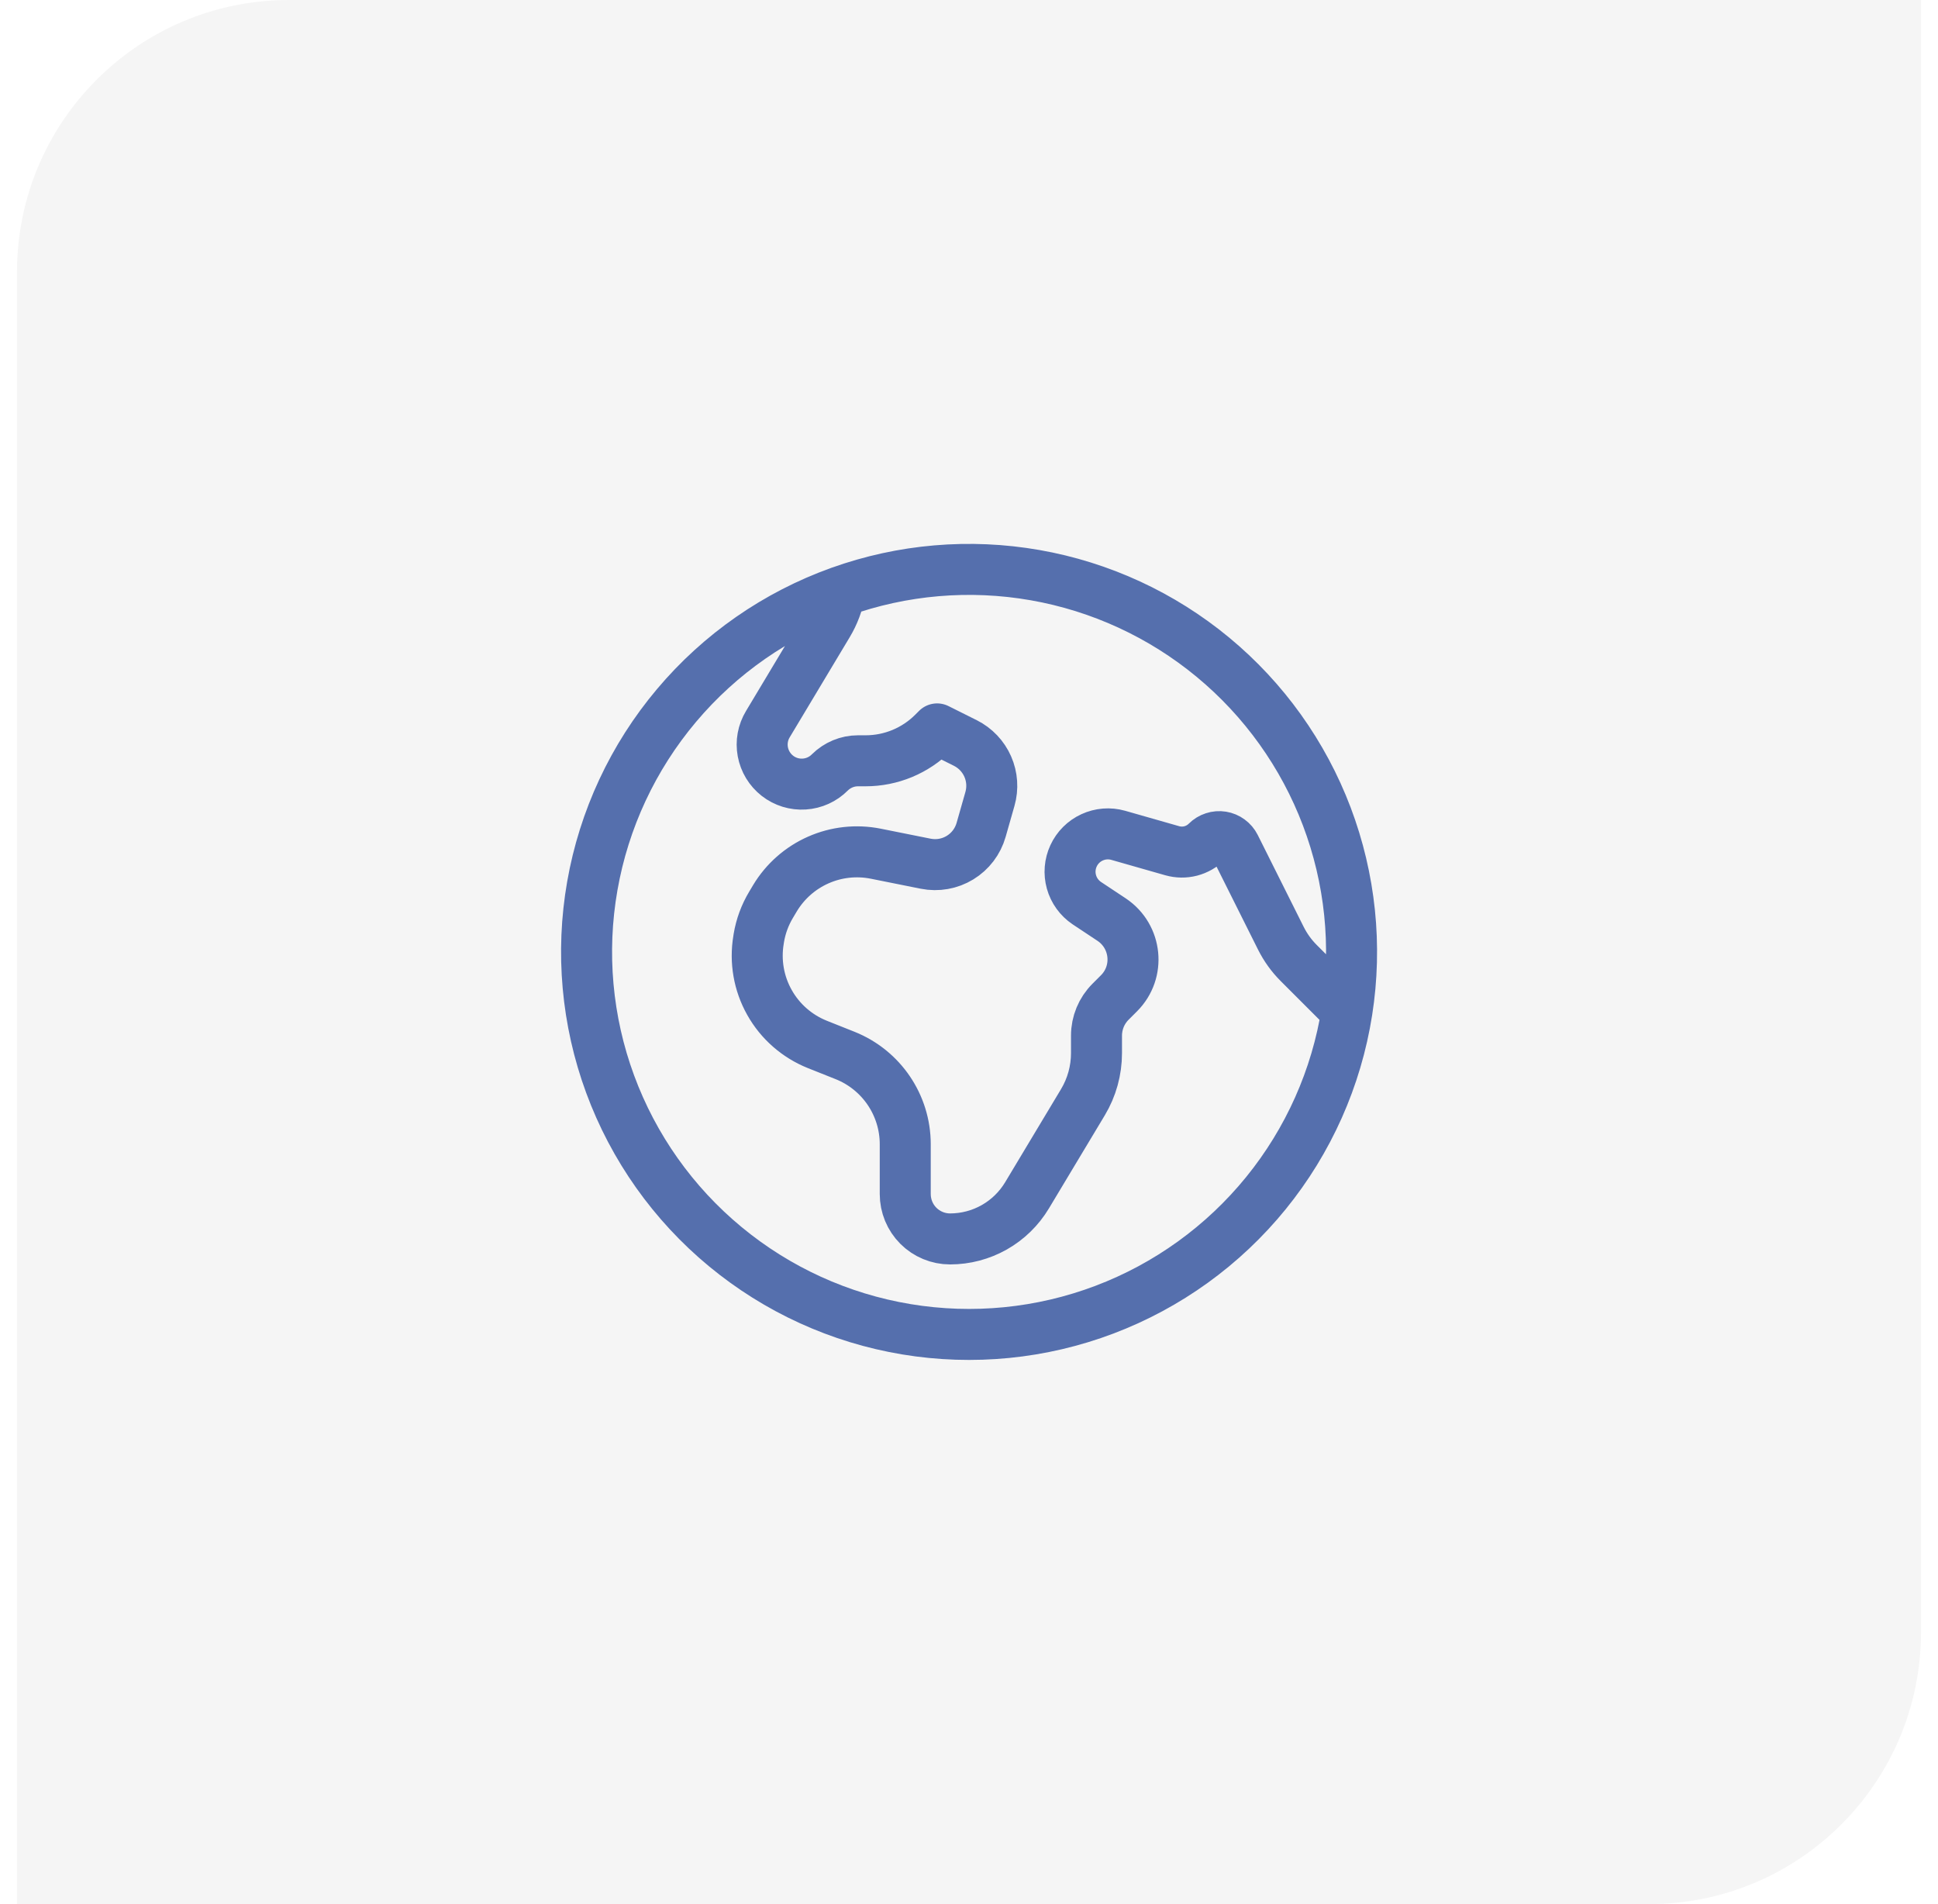
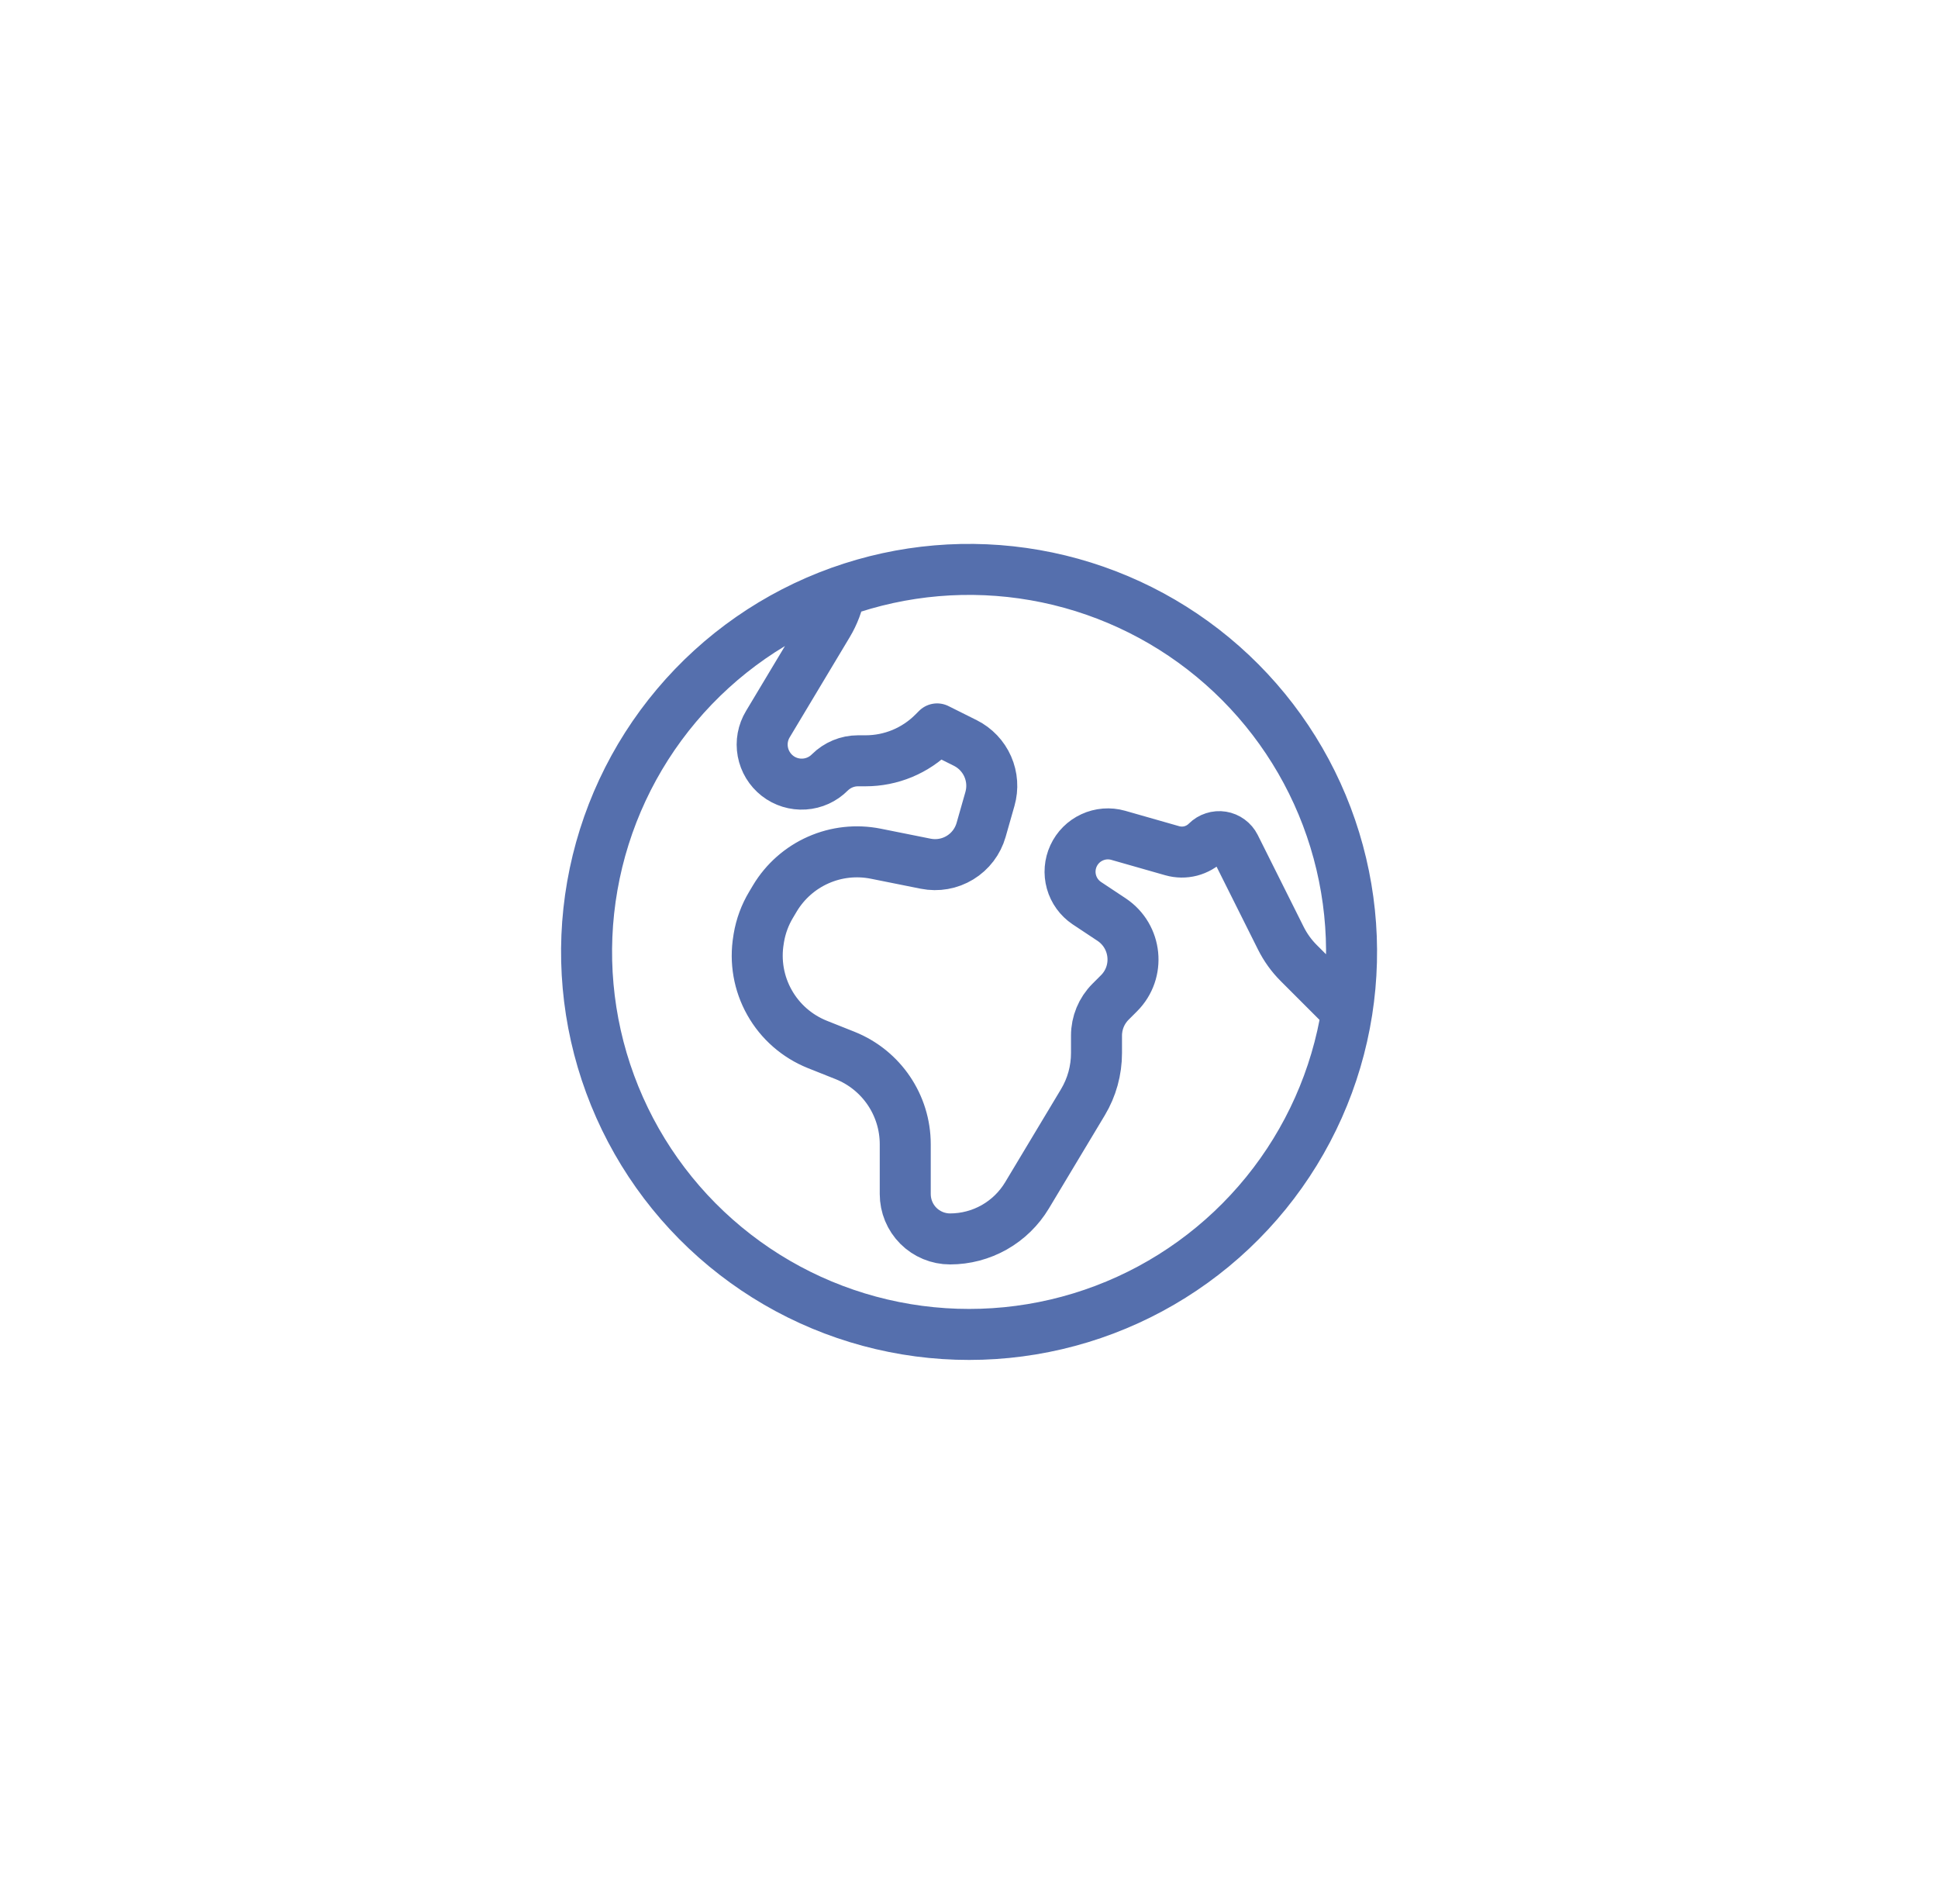
<svg xmlns="http://www.w3.org/2000/svg" width="57" height="56" viewBox="0 0 57 56" fill="none">
-   <path opacity="0.06" d="M0.5 8C0.5 3.582 4.082 0 8.5 0H56.5V48C56.5 52.418 52.918 56 48.5 56H0.5V8Z" fill="#535353" />
  <path d="M39.616 29.741L38.197 28.322C37.983 28.108 37.806 27.861 37.671 27.591L36.321 24.891C36.284 24.818 36.23 24.754 36.164 24.706C36.098 24.657 36.022 24.625 35.941 24.612C35.86 24.599 35.777 24.605 35.699 24.631C35.621 24.656 35.55 24.699 35.492 24.757C35.362 24.887 35.199 24.98 35.02 25.027C34.842 25.073 34.654 25.07 34.477 25.02L32.886 24.566C32.631 24.494 32.359 24.516 32.119 24.627C31.879 24.737 31.686 24.93 31.575 25.17C31.464 25.41 31.442 25.681 31.513 25.936C31.584 26.191 31.744 26.412 31.963 26.56L32.697 27.047C33.435 27.541 33.54 28.585 32.912 29.212L32.662 29.462C32.397 29.727 32.25 30.085 32.25 30.457V30.97C32.25 31.481 32.112 31.981 31.85 32.417L30.206 35.156C29.971 35.547 29.64 35.87 29.243 36.095C28.847 36.319 28.399 36.437 27.943 36.437C27.594 36.437 27.258 36.298 27.011 36.051C26.764 35.804 26.625 35.468 26.625 35.118V33.653C26.625 32.503 25.925 31.47 24.857 31.042L24.038 30.716C23.443 30.477 22.946 30.043 22.632 29.483C22.317 28.924 22.204 28.274 22.31 27.641L22.318 27.588C22.376 27.241 22.499 26.907 22.681 26.605L22.793 26.417C23.092 25.92 23.537 25.527 24.067 25.293C24.597 25.058 25.187 24.994 25.756 25.107L27.228 25.402C27.575 25.471 27.935 25.407 28.236 25.223C28.538 25.039 28.759 24.748 28.856 24.408L29.116 23.496C29.206 23.181 29.183 22.844 29.051 22.544C28.919 22.244 28.686 21.999 28.393 21.852L27.562 21.437L27.448 21.551C27.187 21.812 26.877 22.019 26.536 22.161C26.195 22.302 25.829 22.375 25.46 22.375H25.235C24.923 22.375 24.626 22.5 24.407 22.717C24.207 22.919 23.939 23.041 23.655 23.059C23.37 23.078 23.089 22.991 22.865 22.816C22.64 22.64 22.488 22.389 22.436 22.109C22.384 21.829 22.437 21.54 22.585 21.296L24.348 18.355C24.524 18.062 24.645 17.74 24.706 17.405M39.616 29.741C39.919 27.812 39.714 25.838 39.023 24.012C38.332 22.187 37.177 20.572 35.673 19.328C34.169 18.084 32.367 17.252 30.444 16.915C28.521 16.578 26.544 16.747 24.706 17.406C22.836 18.076 21.177 19.229 19.898 20.748C18.618 22.267 17.764 24.098 17.421 26.054C17.078 28.01 17.259 30.023 17.946 31.886C18.633 33.75 19.8 35.398 21.331 36.664C22.861 37.93 24.699 38.769 26.659 39.094C28.618 39.419 30.628 39.221 32.486 38.517C34.343 37.814 35.981 36.631 37.233 35.09C38.486 33.548 39.308 31.703 39.616 29.741Z" stroke="#556FAD" stroke-width="1.5" stroke-linecap="round" stroke-linejoin="round" />
</svg>